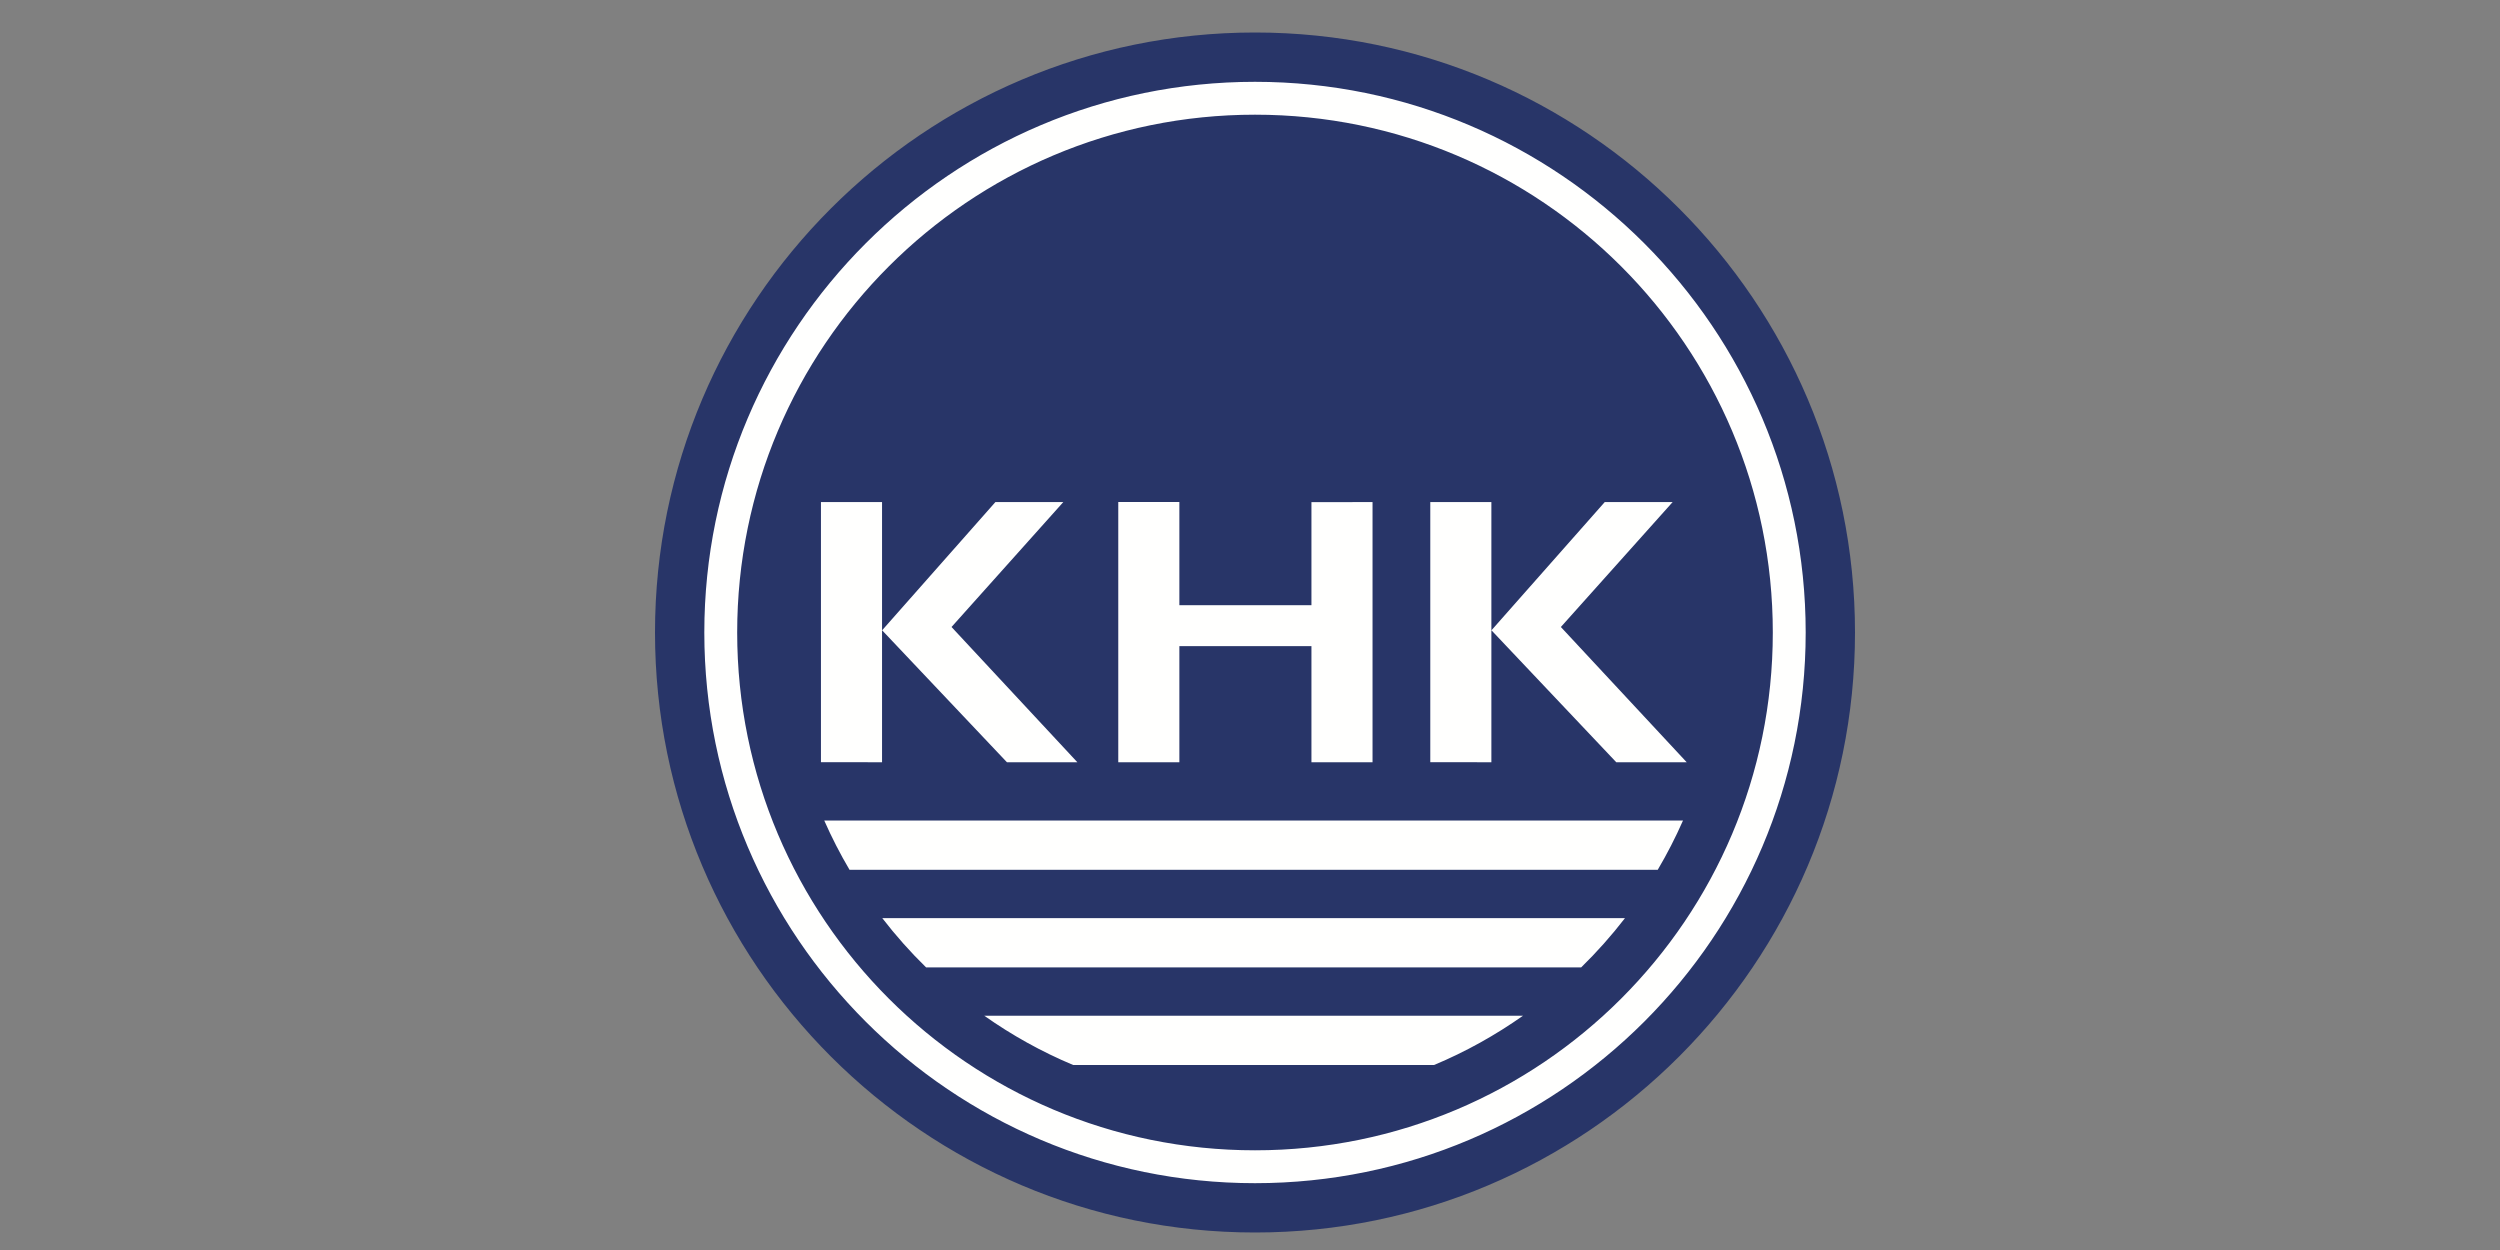
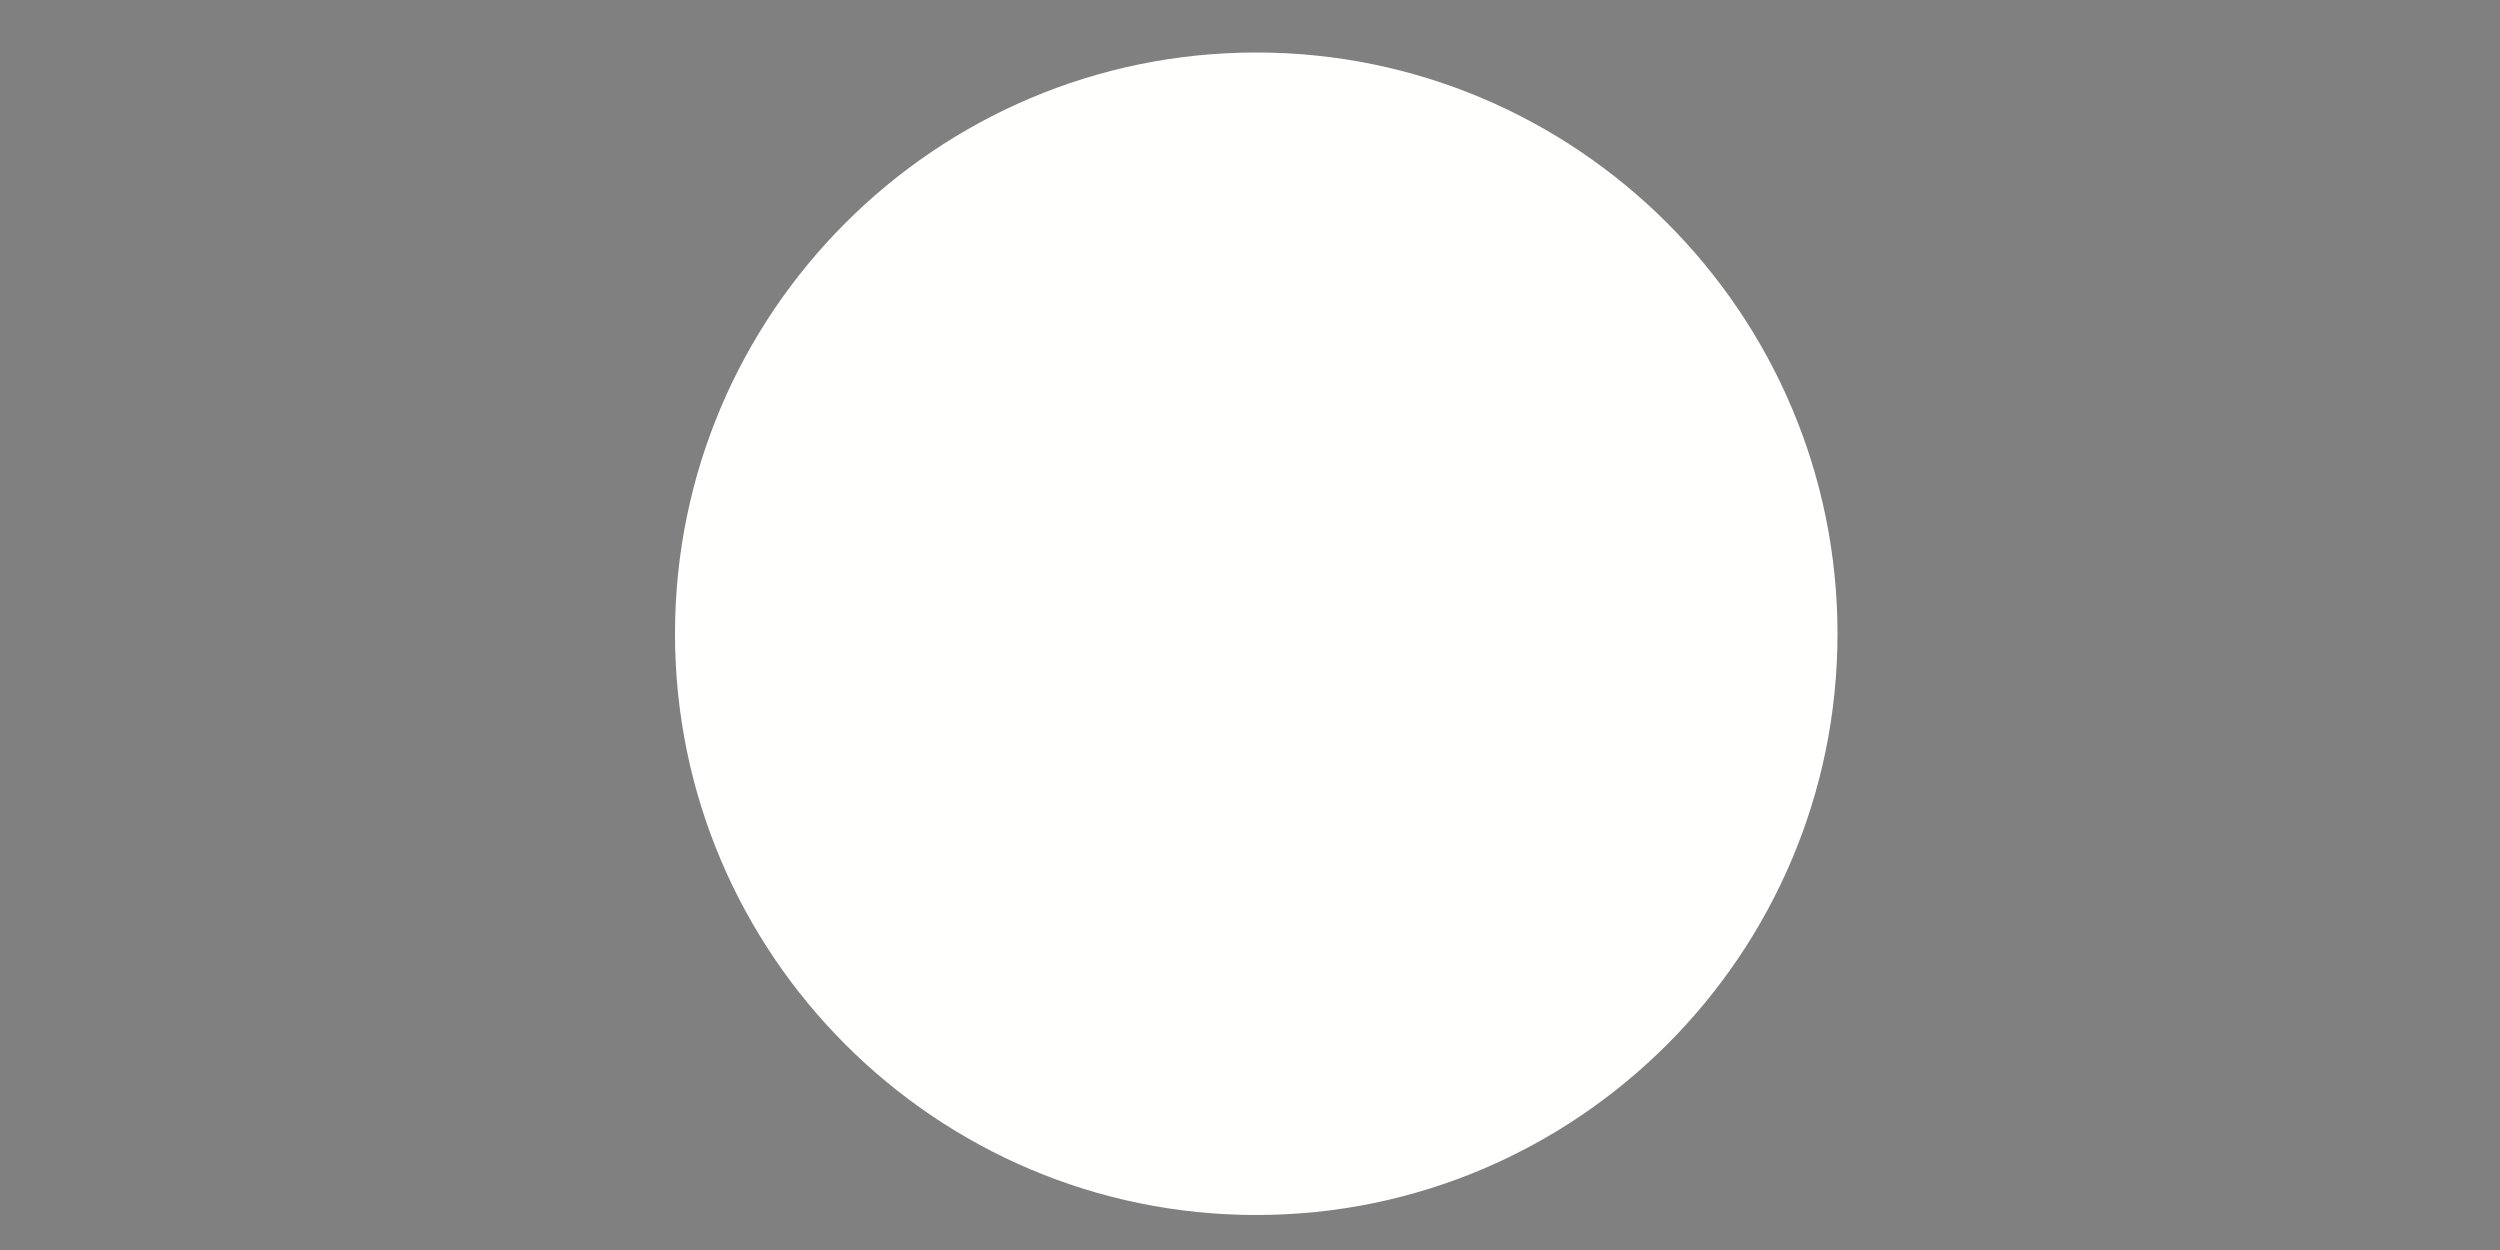
<svg xmlns="http://www.w3.org/2000/svg" width="1000" height="500" viewBox="0 0 1000 500" fill="none">
  <rect x="0" y="0" width="1000" height="500" fill="#808080" stroke="none" />
  <g clip-path="url(#clip0_3364_2)">
    <path fill-rule="evenodd" clip-rule="evenodd" d="M502.501 486C374.3 486 270 381.701 270 253.499C270 125.299 374.3 21 502.501 21C630.702 21 735 125.299 735 253.499C735 381.701 630.702 486 502.501 486Z" fill="#FFFFFE" />
-     <path fill-rule="evenodd" clip-rule="evenodd" d="M709.122 252.999C709.122 367.39 616.39 460.122 501.998 460.122C387.607 460.122 294.874 367.39 294.874 252.999C294.874 138.608 387.607 45.876 501.998 45.876C616.39 45.876 709.122 138.608 709.122 252.999ZM502 32.726C380.539 32.726 281.726 131.538 281.726 252.999C281.726 374.46 380.539 473.273 502 473.273C623.461 473.273 722.274 374.46 722.274 252.999C722.274 131.538 623.461 32.726 502 32.726ZM502 13C634.336 13 742 120.664 742 252.999C742 385.336 634.336 493 502 493C369.662 493 262 385.336 262 252.999C262 120.664 369.662 13 502 13ZM328.38 200.816V304.876L352.817 304.898V200.816H328.38ZM425.319 200.833L398.173 200.816L352.846 252.119L402.129 304.217L402.779 304.896L430.963 304.915L380.61 250.798L425.319 200.833ZM524.577 200.855V242.075H471.747V200.806H447.31V304.915H471.747V258.441H524.577V304.915H549.014V200.833L524.577 200.855ZM572.114 200.816V304.876L596.551 304.898V200.816H572.114ZM669.053 200.833L641.909 200.816L596.581 252.119L645.864 304.217L646.513 304.896L674.697 304.915L624.345 250.798L669.053 200.833ZM329.696 328.203C332.69 334.997 336.07 341.582 339.817 347.929H663.087C666.834 341.582 670.214 334.997 673.206 328.203H329.696ZM370.45 386.97H632.455C638.752 380.817 644.611 374.225 649.999 367.243H352.905C358.292 374.225 364.152 380.817 370.45 386.97ZM429.293 426.01H573.61C586.242 420.727 598.154 414.076 609.214 406.284H393.691C404.75 414.076 416.663 420.727 429.293 426.01Z" fill="#283568" />
  </g>
  <defs>
    <clipPath id="clip0_3364_2">
      <rect width="480" height="480" fill="white" transform="translate(262 13)" />
    </clipPath>
  </defs>
</svg>